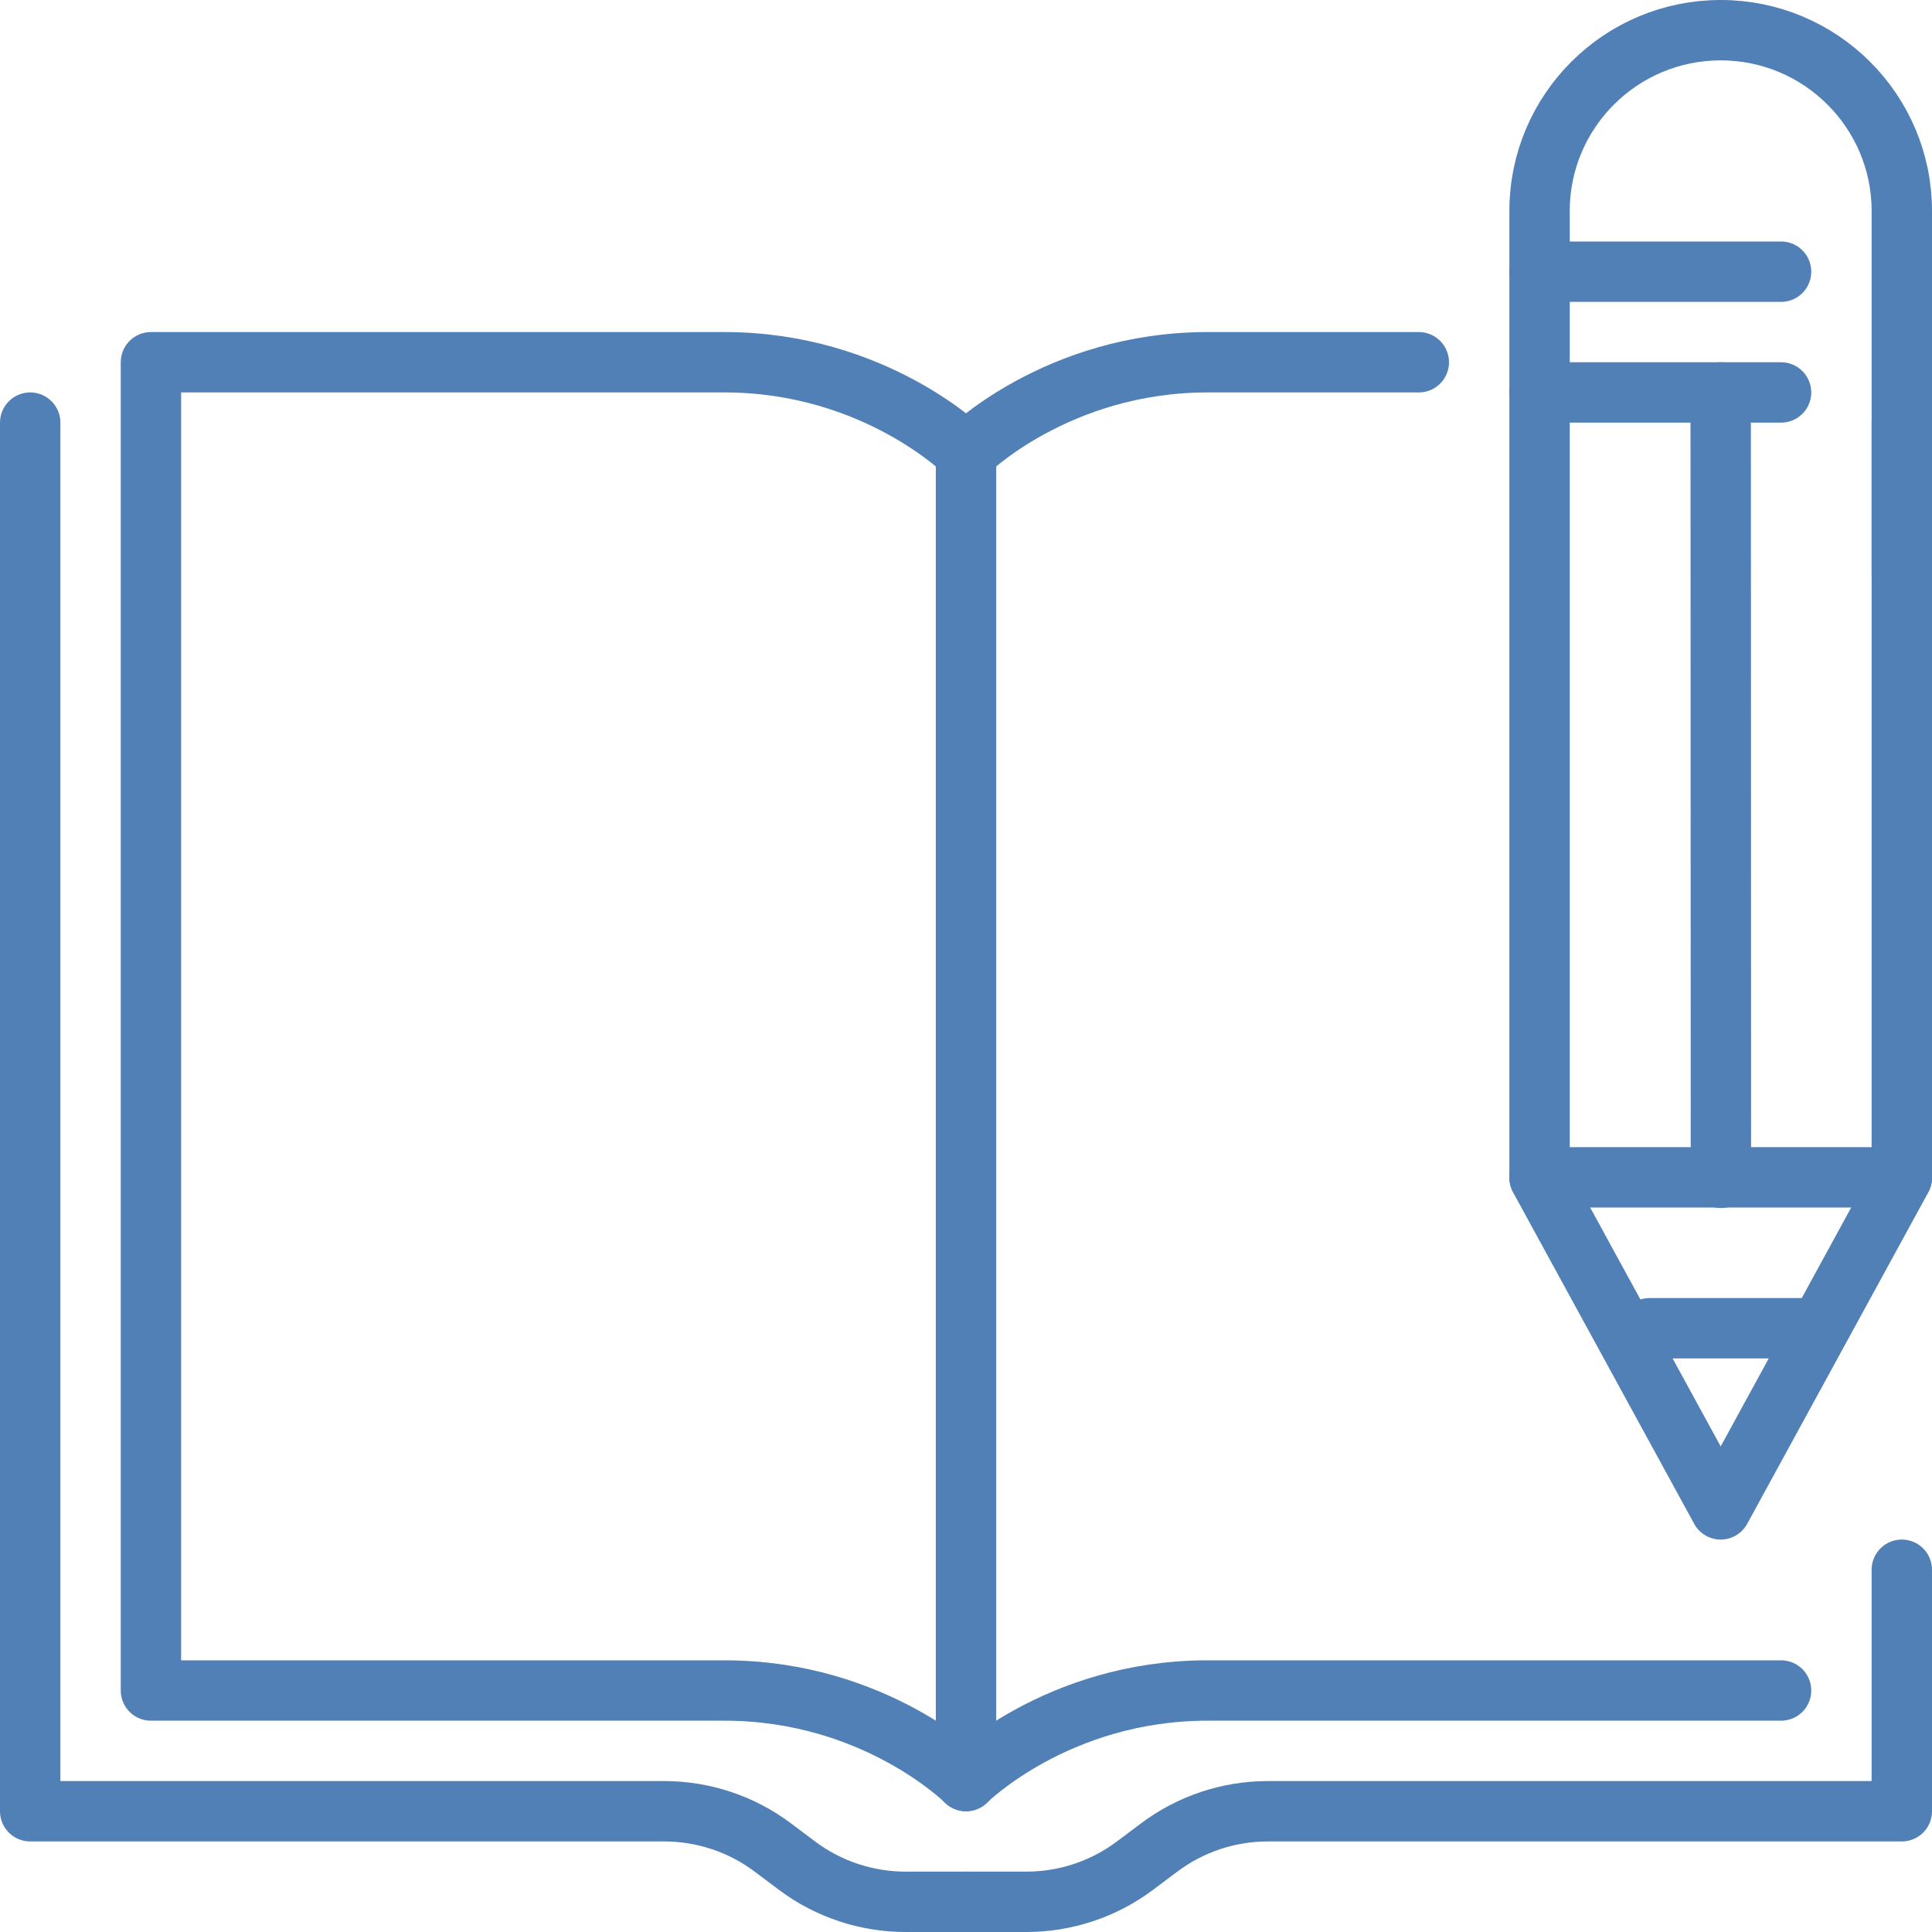
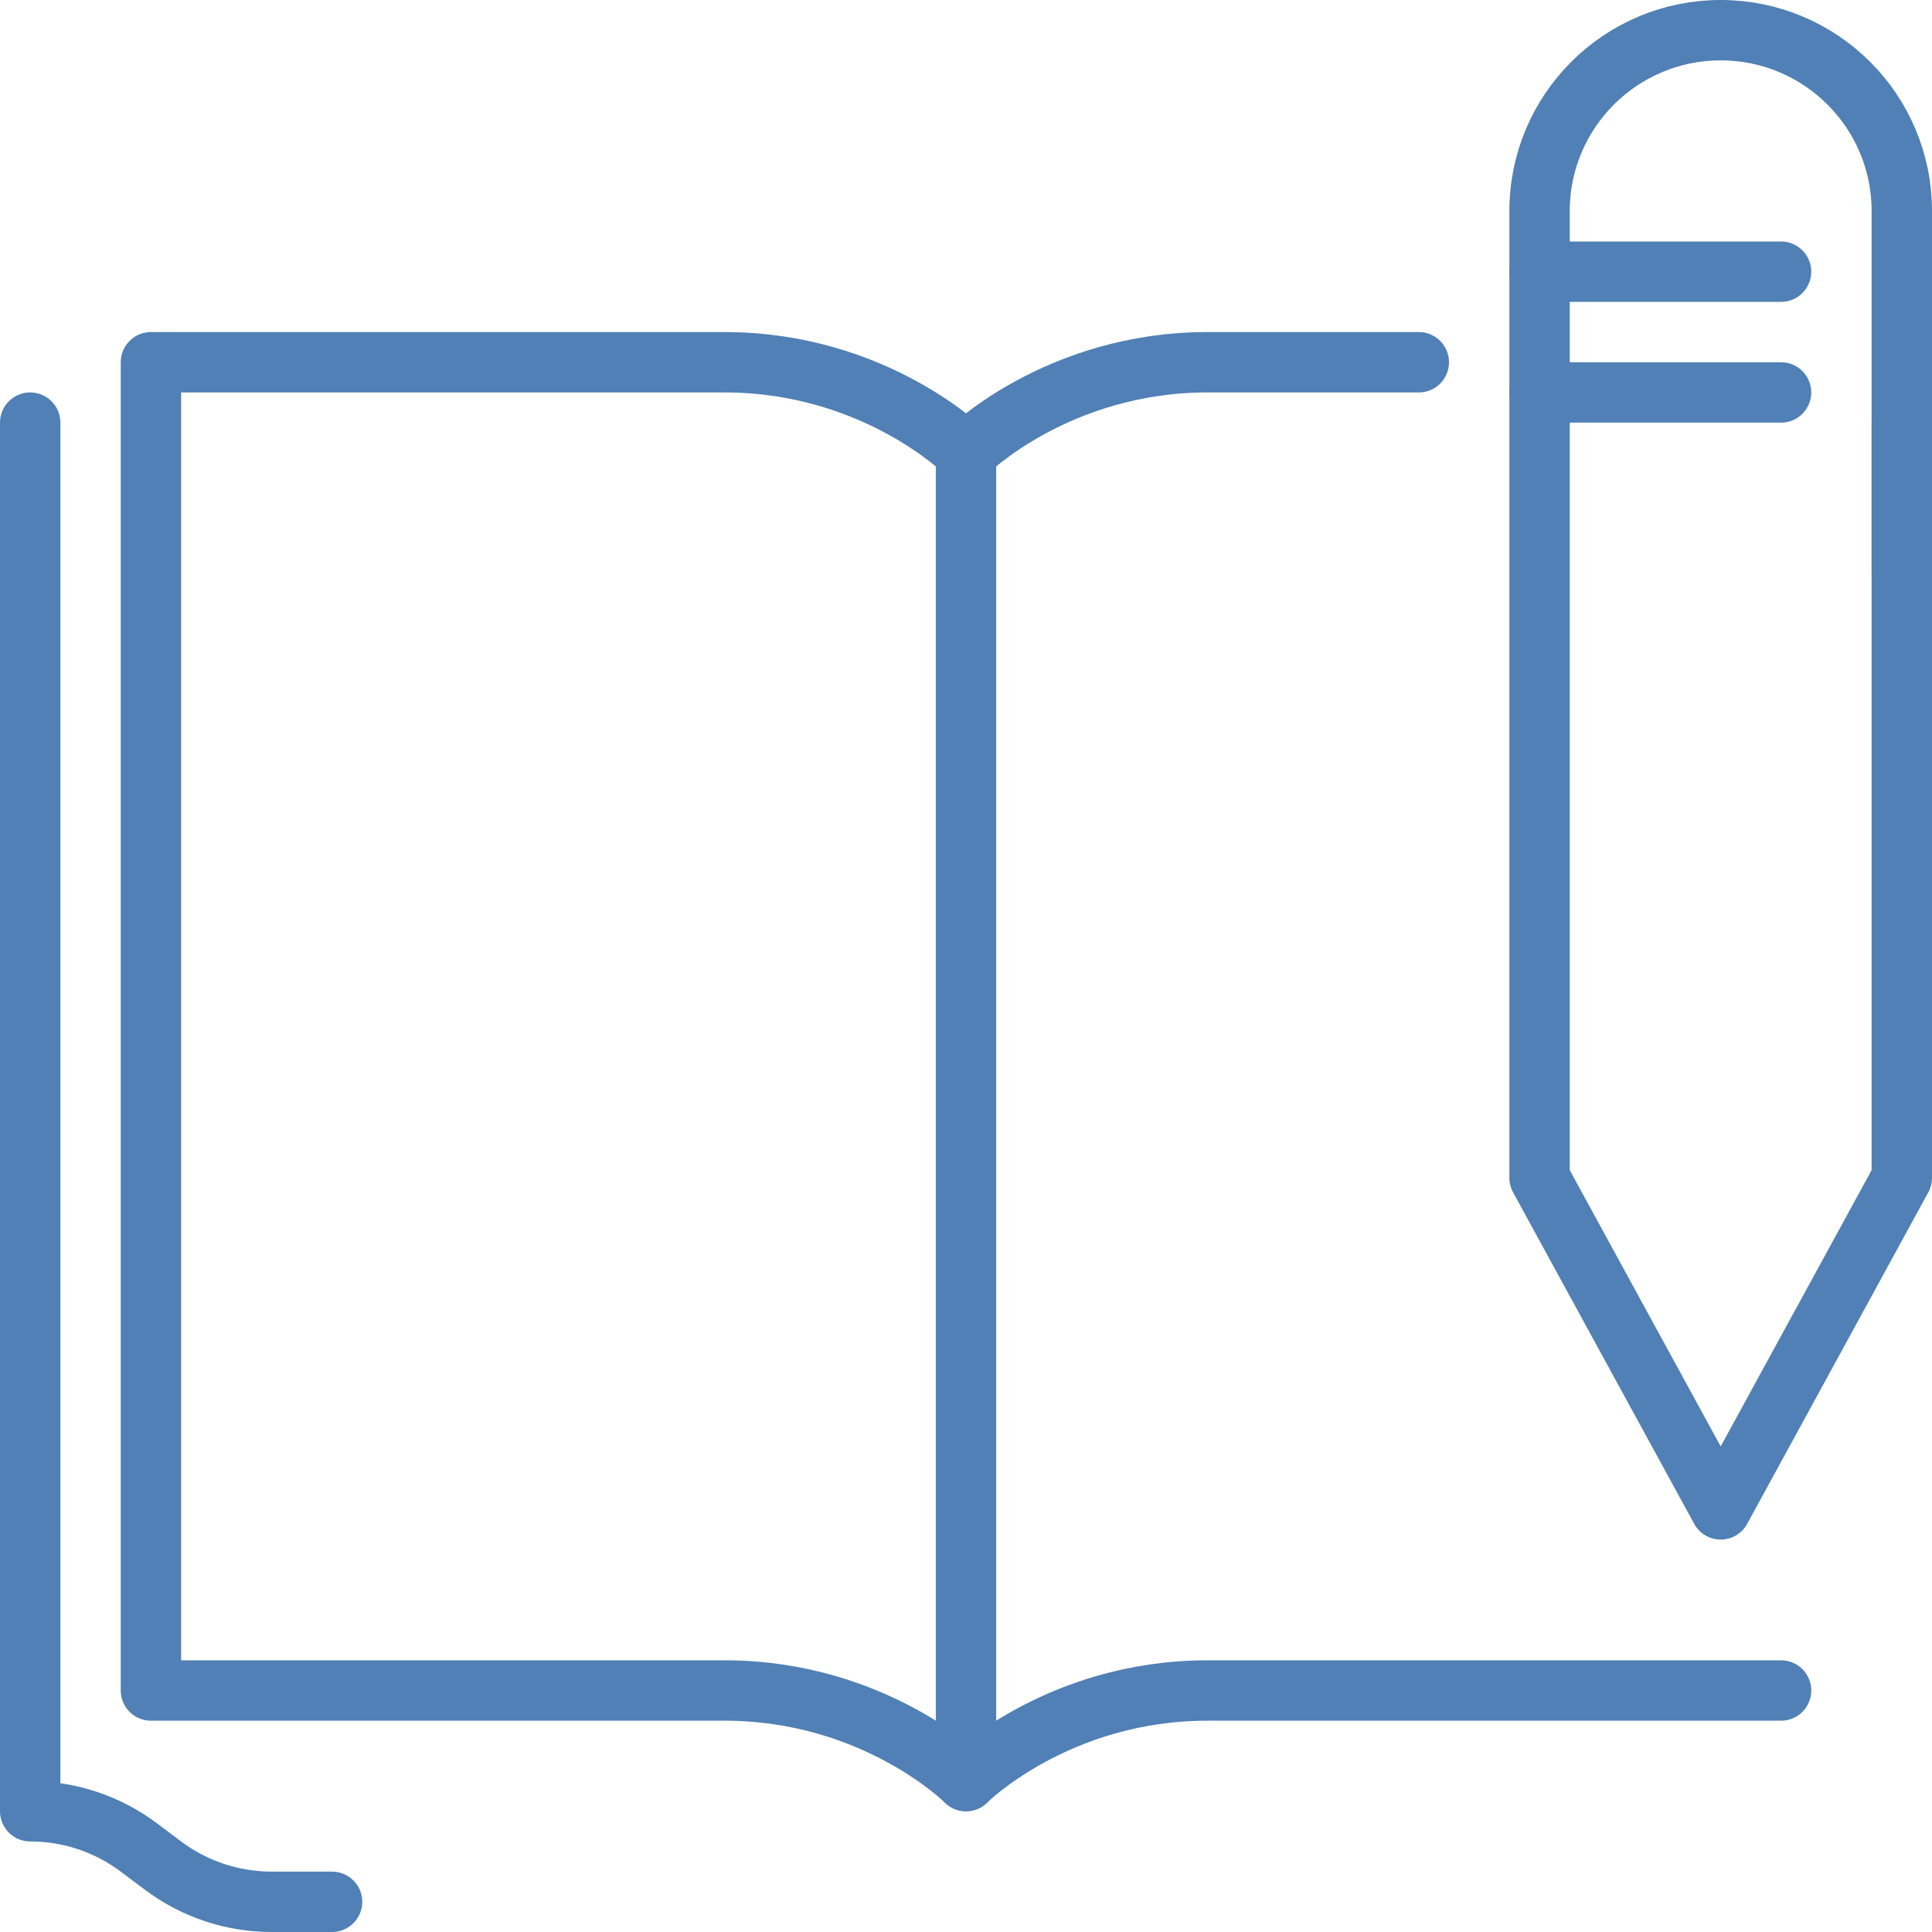
<svg xmlns="http://www.w3.org/2000/svg" id="Capa_1" data-name="Capa 1" viewBox="0 0 256 256">
  <defs>
    <style>
      .cls-1 {
        fill: none;
        stroke: #5080B5;
        stroke-linecap: round;
        stroke-linejoin: round;
        stroke-width: 8px;
      }
    </style>
  </defs>
  <g id="quality_education" data-name="quality education">
    <g>
      <line class="cls-1" x1="204" y1="52" x2="236" y2="52" />
      <line class="cls-1" x1="236" y1="36" x2="204" y2="36" />
      <path class="cls-1" d="m204,27.96c0-13.23,10.75-23.96,24-23.96s24,10.73,24,23.96v128.11l-24,43.93-24-43.93V27.96Z" />
-       <line class="cls-1" x1="252" y1="156" x2="204" y2="156" />
-       <line class="cls-1" x1="228" y1="52" x2="228.03" y2="156.07" />
-       <line class="cls-1" x1="239.84" y1="176" x2="218.56" y2="176" />
    </g>
    <g id="user_manual_settings_book_guide" data-name="user manual settings book guide">
      <g id="open_book" data-name="open book">
-         <path class="cls-1" d="m252,208v32h-84c-5.19,0-10.25,1.68-14.4,4.8l-3.2,2.4c-4.15,3.12-9.21,4.8-14.4,4.8h-8" />
        <line class="cls-1" x1="252" y1="56" x2="252" y2="76" />
        <path class="cls-1" d="m188,48h-28c-20,0-32,12-32,12v176s12-12,32-12h76" />
      </g>
      <g id="open_book-2" data-name="open book">
-         <path class="cls-1" d="m4,56v184h84c5.19,0,10.25,1.68,14.4,4.8l3.2,2.4c4.15,3.12,9.21,4.8,14.4,4.8h8" />
+         <path class="cls-1" d="m4,56v184c5.19,0,10.25,1.68,14.4,4.8l3.2,2.4c4.15,3.12,9.21,4.8,14.4,4.8h8" />
        <path class="cls-1" d="m128,236s-12-12-32-12H20s0-12.25,0-12.25V48h76c20,0,32,12,32,12" />
      </g>
    </g>
  </g>
</svg>